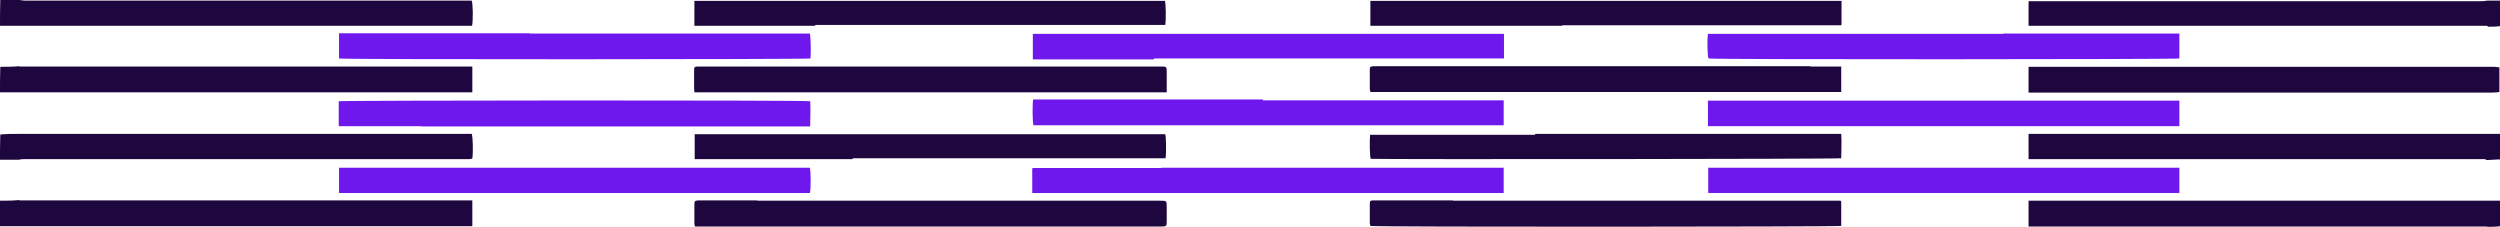
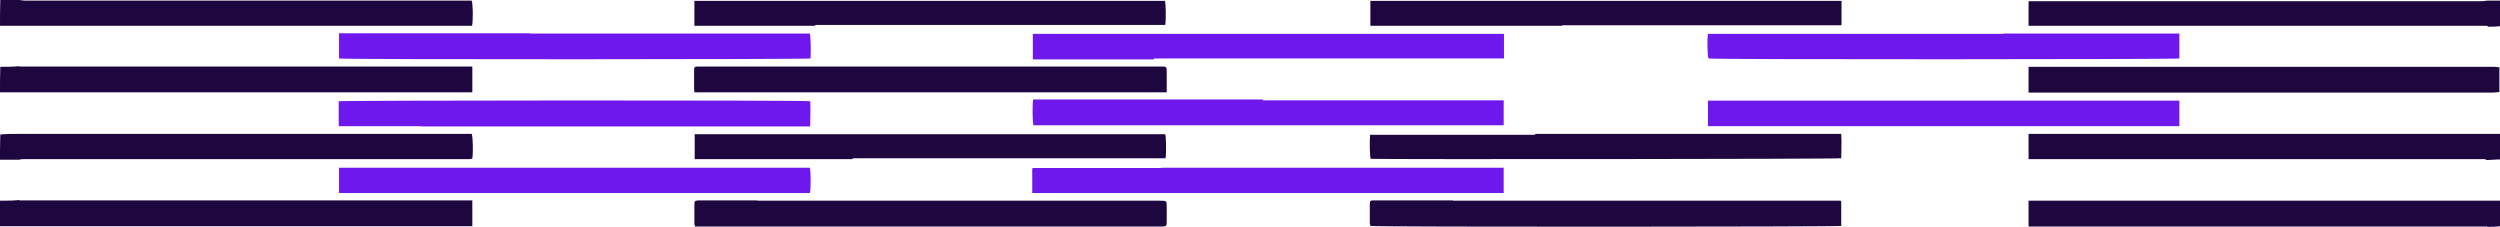
<svg xmlns="http://www.w3.org/2000/svg" viewBox="0 0 842.1 76.4">
  <defs>
    <style>      .cls-1 {        fill: #1d073e;      }      .cls-2 {        fill: #6f18ed;      }    </style>
  </defs>
  <g>
    <g id="Layer_1">
      <g id="Layer_1-2" data-name="Layer_1">
        <g id="Layer_1-2">
          <g id="Layer_1-2-2" data-name="Layer_1-2">
            <g id="Layer_1-2-2">
              <path class="cls-1" d="M6.5,67.5h152.6v8.7H0v-8.6c2.2,0,4.2,0,6.3-.2h.2Z" />
              <path class="cls-1" d="M6.5,22.4h152.6v8.7H0c0-2.8,0-5.6.1-8.6,2.2,0,4.2,0,6.3-.2h0Z" />
              <path class="cls-1" d="M837.8,76.3h-152.4c-50.1,0-1.3,0-2.1,0v-8.7h158.8v8.6c-1.5.2-2.8.2-4.1.2h-.2Z" />
              <path class="cls-1" d="M837.8,31.2h-154.5v-8.7h157c.5,0,1.1.2,1.6.2v8.3c-1.5.2-2.8.2-4.1.2h0Z" />
              <path class="cls-1" d="M6.5,0C7.1,0,7.7.2,8.3.2h150.6c.4,1.1.5,6.7.1,8.5H0C0,5.9,0,3.1.1,0h6.4Z" />
              <path class="cls-1" d="M6.4,45.1h152.5c.4,1.1.5,6,.2,8.3-.3,0-.6.2-.9.2H8.4c-.6,0-1.2,0-2,.2H0c0-2.7,0-5.5.1-8.5,2.2-.2,4.2-.2,6.2-.2h.1Z" />
              <path class="cls-1" d="M837.7,53.9c-.3,0-.5-.3-.8-.3h-153.6v-8.5h158.8v8.6c-1.5,0-2.9.2-4.2.2,0,0-.2,0-.2,0Z" />
              <path class="cls-1" d="M837.8,8.7h-152.4c-50.1,0-1.3,0-2.1,0V.4h152.4c.6,0,1.2,0,2.1-.2h4.3v8.6c-1.5.2-2.8.2-4.1.2v-.2h-.2Z" />
              <path class="cls-2" d="M694.3,42.5h-119v-8.6h158.8v8.6h-39.8Z" />
              <path class="cls-2" d="M674.8,11.3h59.3v8.4c-1,.3-156,.4-158.6,0-.4-1-.5-6.2-.2-8.3h99.5Z" />
              <path class="cls-2" d="M178.4,11.3h94.4c.3,1.1.4,6.5.2,8.4-1,.3-156.5.4-158.8,0v-8.5h64.3-.1Z" />
              <path class="cls-2" d="M151.3,56.5h121.5c.3,1.2.4,7.1,0,8.5H114.2v-8.5h37.1Z" />
              <path class="cls-1" d="M346.6,31.1h-112.7c0-.5-.1-.9-.1-1.3v-5.8c0-1.5,0-1.6,1.7-1.6h155.2c2.4,0,2.3,0,2.3,2.3v6.4s-46.4,0-46.4,0Z" />
              <path class="cls-2" d="M142,42.5h-27.9v-8.4c1.2-.3,157.1-.4,158.8,0,.2,2.7,0,5.5,0,8.5h-131,.1Z" />
              <path class="cls-1" d="M255.1,67.6h135.5c2.5,0,2.4,0,2.4,2.4v4.8c0,1.3-.2,1.5-1.5,1.5h-157.4c0-.3-.2-.6-.2-.8v-6.7c0-1.1.2-1.2,1.3-1.3h19.9Z" />
              <path class="cls-2" d="M425.3,33.8h81.2v8.4h-158.4c-.3-1.1-.4-6.5-.1-8.7h77.4v.3s-.1,0-.1,0Z" />
              <path class="cls-2" d="M388.6,20h-40.7v-8.6h158.7v8.3h-117.9v.2h0Z" />
-               <path class="cls-1" d="M609.8,22.4h10.4v8.6h-158.6c0-.3-.1-.6-.2-.9v-6.4c0-1.2.1-1.3,1.3-1.4h147.1Z" />
              <path class="cls-1" d="M489.4,67.6h130.4s.2,0,.4.2v8.3c-1.2.3-156.6.4-158.6,0,0-.3-.2-.6-.2-.9v-6.3c0-1.3.1-1.4,1.5-1.4h26.5Z" />
              <path class="cls-2" d="M391.2,56.5h115.3v8.5h-158.8v-8.2l.2-.2h43.3Z" />
-               <path class="cls-1" d="M274.6,8.7h-40.7V.3h158.5c.3,1,.4,6.2.1,8.1h-117.9v.2h0Z" />
+               <path class="cls-1" d="M274.6,8.7h-40.7V.3h158.5c.3,1,.4,6.2.1,8.1h-117.9h0Z" />
              <path class="cls-1" d="M526.2,8.7h-64.6V.3h158.7v8l-.2.2h-93.9v.2h0Z" />
              <path class="cls-1" d="M287.2,53.6h-53.2v-8.4h158.5c.3,1,.4,6.2.1,8.1h-105.4v.2h0Z" />
              <path class="cls-1" d="M517.1,45.1h103.1c.2,2.9,0,5.5,0,8.2-1.1.3-156.2.4-158.5.2-.3-1-.4-5.7-.2-8.1h55.6v-.3h0Z" />
-               <path class="cls-2" d="M668.1,56.5h66v8.5h-158.7v-8.5h92.7Z" />
            </g>
          </g>
        </g>
      </g>
    </g>
  </g>
</svg>